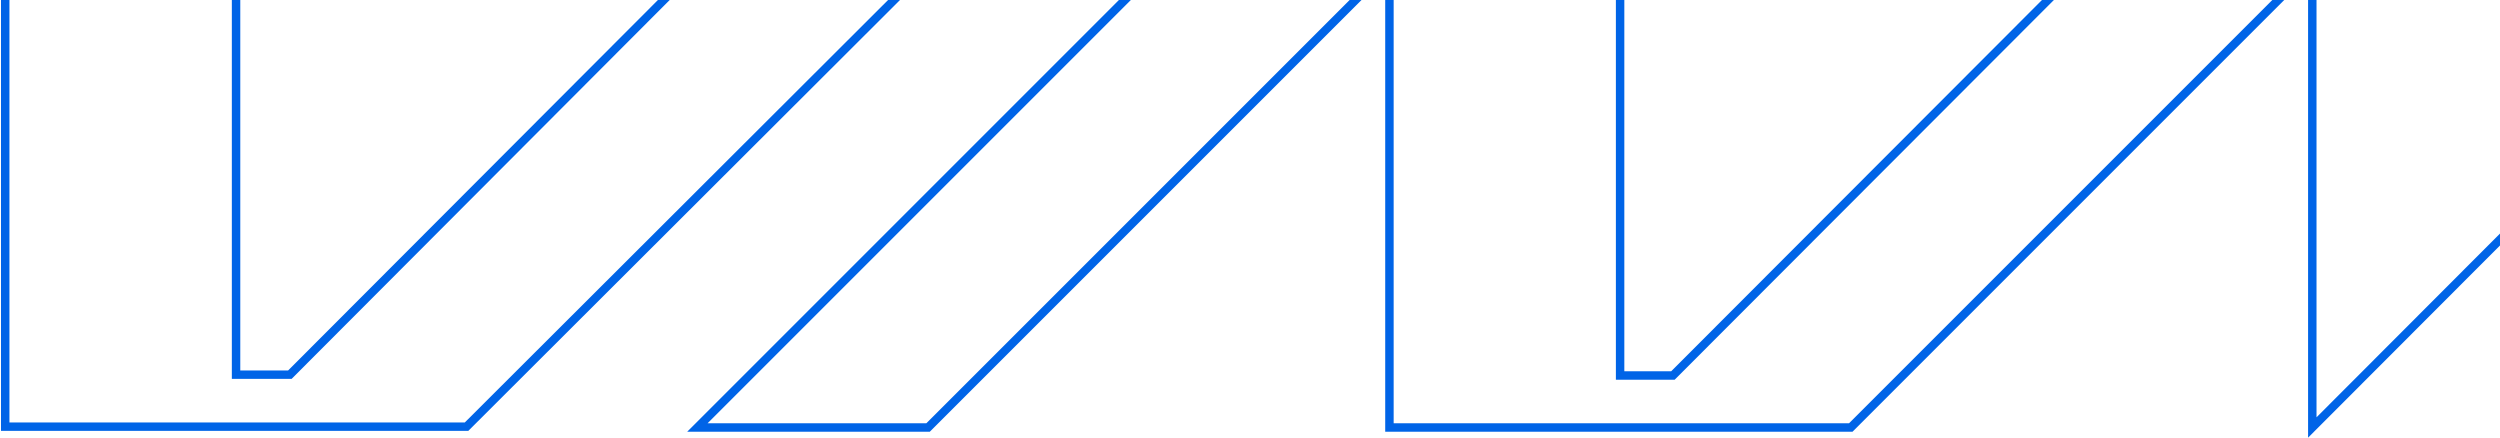
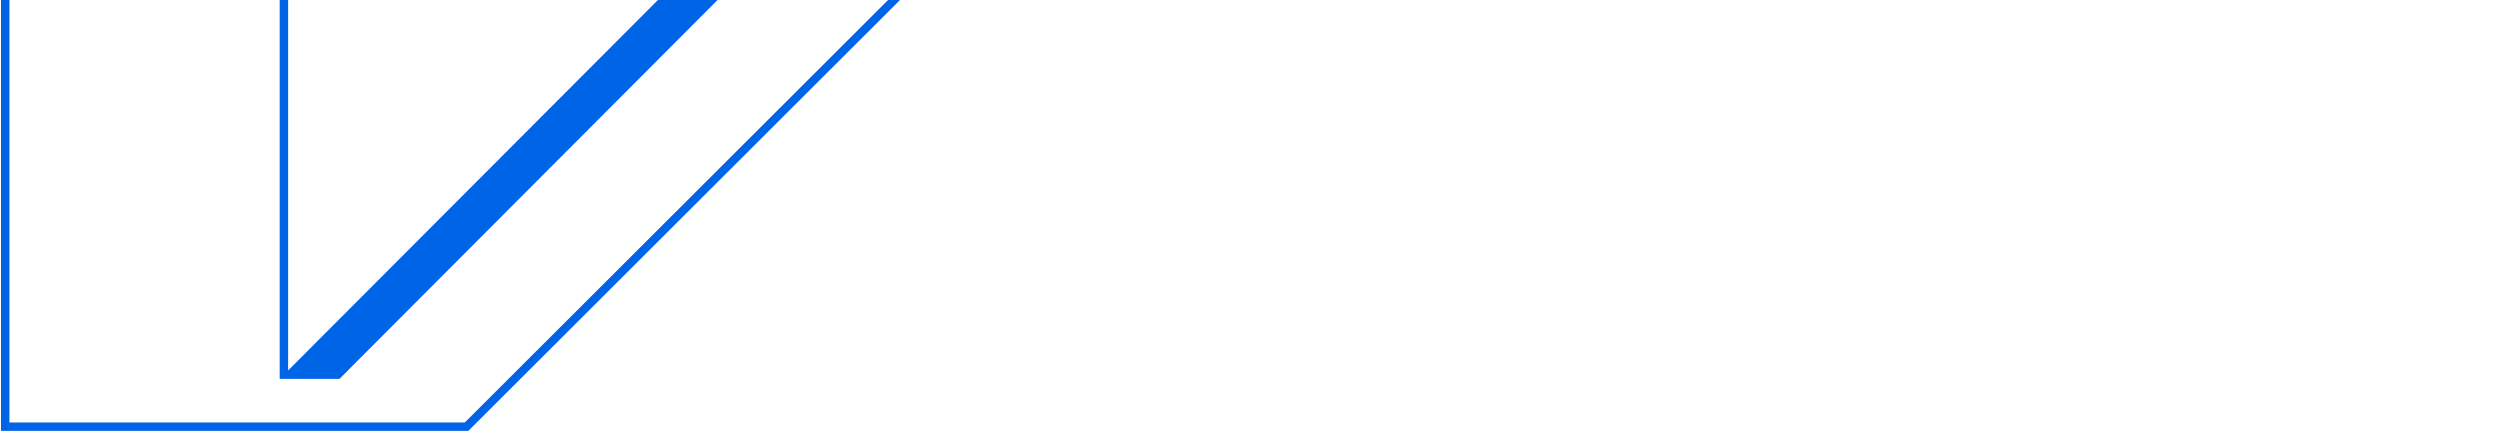
<svg xmlns="http://www.w3.org/2000/svg" id="Layer_2_00000025444109990888754760000010760496343243751340_" x="0px" y="0px" viewBox="0 0 1509.7 264.3" style="enable-background:new 0 0 1509.7 264.3;" xml:space="preserve">
  <style type="text/css">	.st0{fill:#0064E7;}	.st1{fill:none;}</style>
  <g id="Layer_2-2">
    <g>
-       <path class="st0" d="M540-3.7L280.7,255.1H5.7V-3.7H0.6v263.9h282.2L547.2-3.7H540z M401-3.7L174,223.7h-28.9V-3.7h-5.1v232.5   h36.1l232-232.5H401z" />
+       <path class="st0" d="M540-3.7L280.7,255.1H5.7V-3.7H0.6v263.9h282.2L547.2-3.7H540z M401-3.7L174,223.7V-3.7h-5.1v232.5   h36.1l232-232.5H401z" />
    </g>
    <g>
-       <path class="st0" d="M818.7-3.7L559.4,255.6H427.3L686.6-3.7h-7.2L415,260.7h146.5L825.9-3.7H818.7z" />
-     </g>
+       </g>
    <g>
-       <path class="st0" d="M1236.8-3.7l-227.6,227.9h-28.3V-3.7h-5.1v233h35.5L1244-3.7H1236.8z M1375.9-3.7l-259.3,259.3h-275V-3.7   h-5.1v264.4h282.2L1383.1-3.7H1375.9z" />
-     </g>
+       </g>
    <g>
-       <path class="st0" d="M1532.9-3.7v121.5L1398.9,252V-3.7h-5.1v268L1538,119.9V-3.7H1532.9z" />
-     </g>
+       </g>
  </g>
</svg>